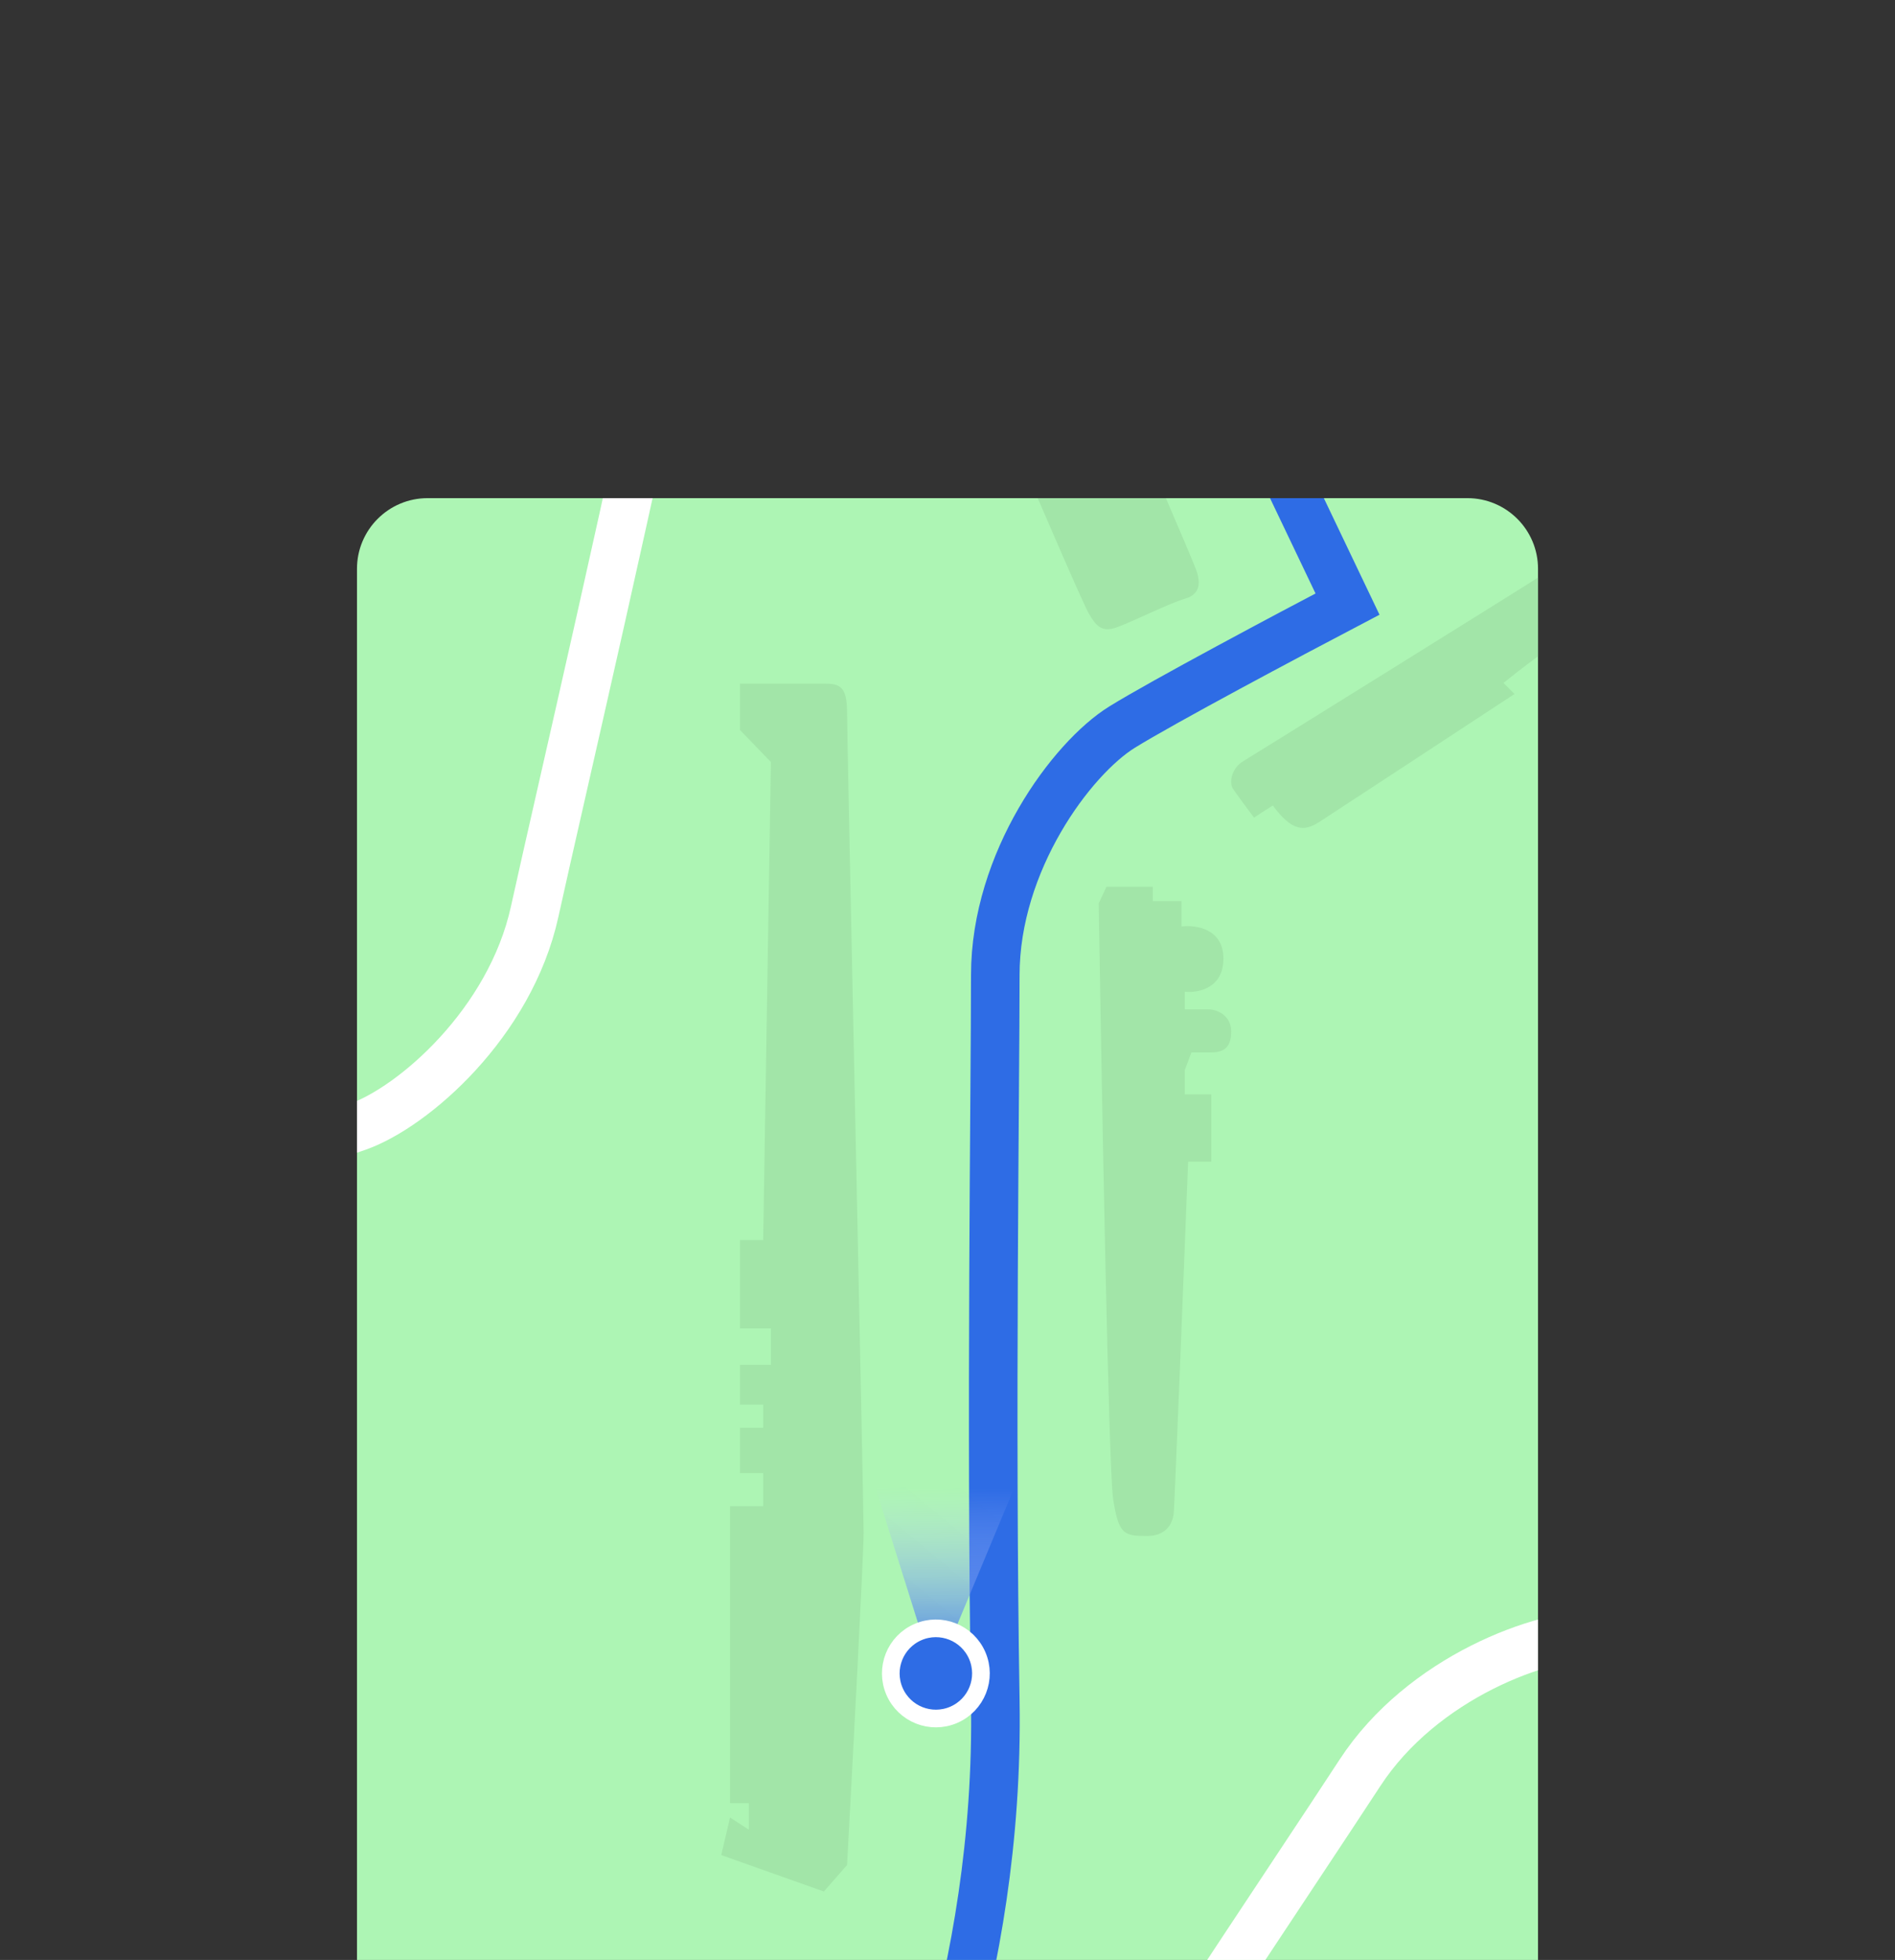
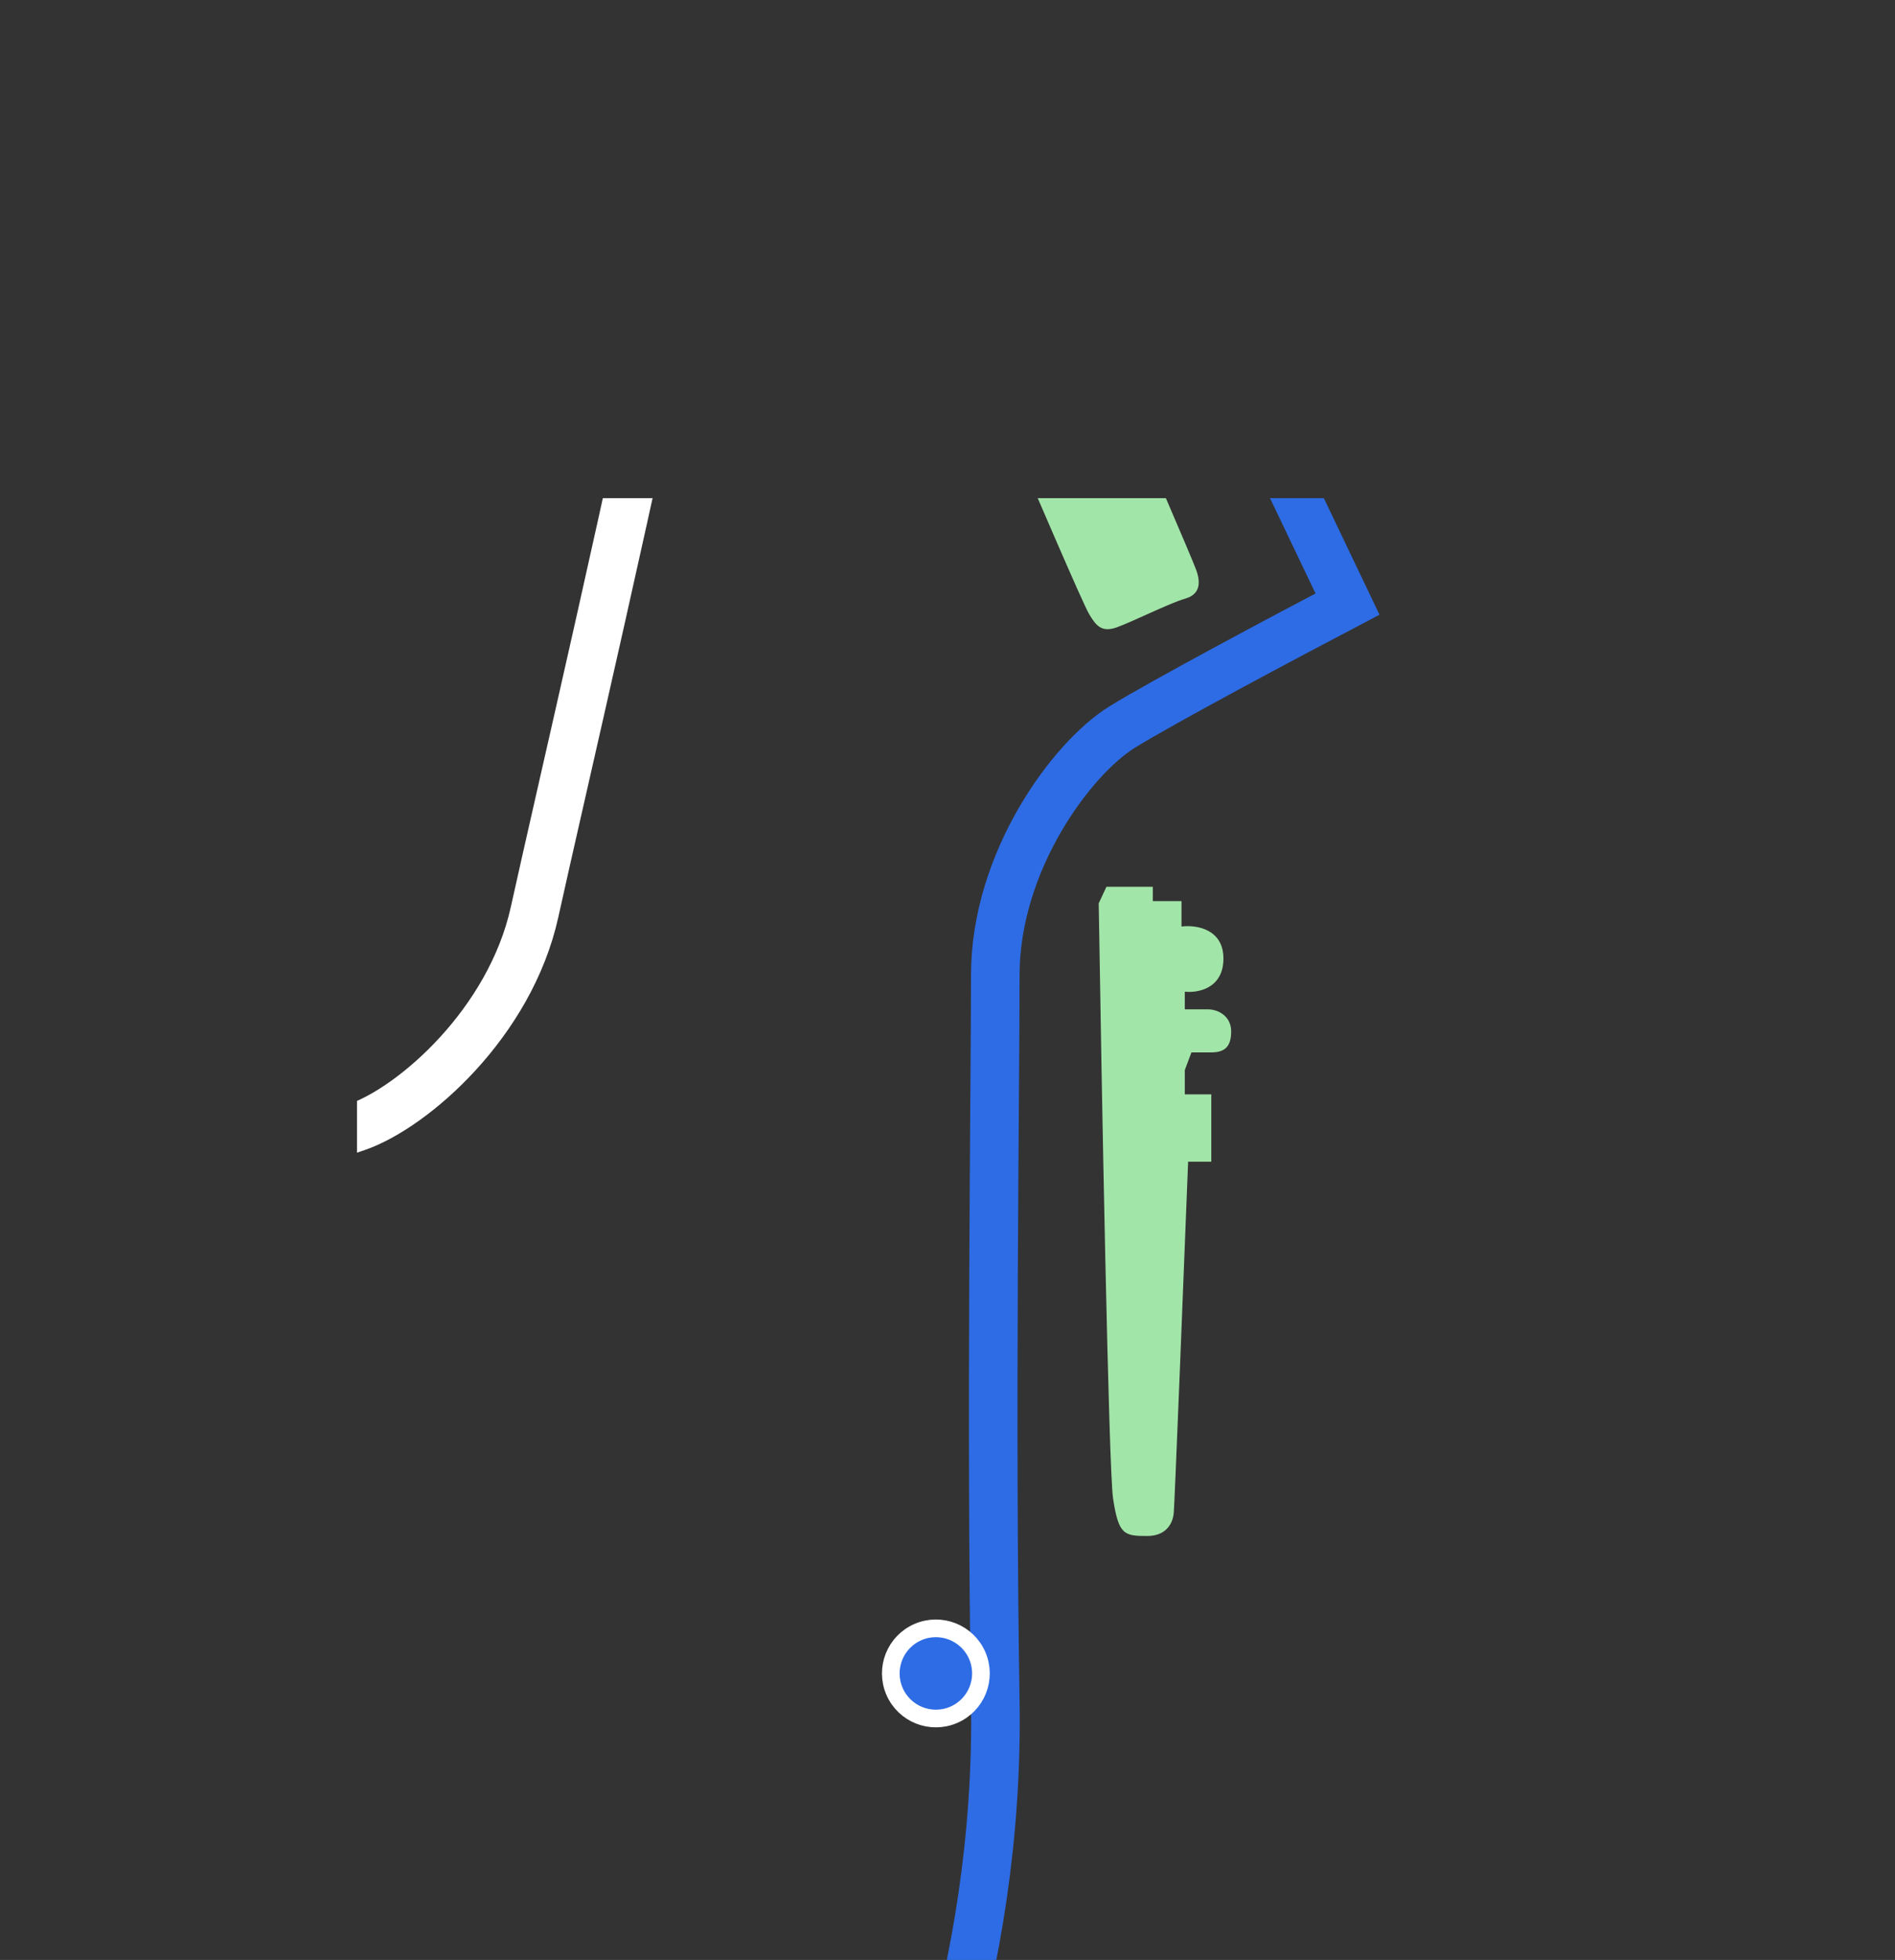
<svg xmlns="http://www.w3.org/2000/svg" width="412" height="426" viewBox="0 0 412 426" fill="none">
  <rect x="0" y="0" width="412" height="426" fill="#333333" stroke="none" />
  <g clip-path="url(#clip0_13598_160150)">
-     <rect x="77.614" y="108.272" width="256.774" height="317.728" fill="#ADF5B4" />
    <path d="M190.257 497.993C196.537 474.238 217.403 430.922 216.39 369.639C215.377 308.357 216.39 236.695 216.39 211.942C216.39 187.19 233.002 164.833 243.941 158.046C252.693 152.616 280.271 137.951 292.966 131.297L247.588 36.28" stroke="#2E6CE5" stroke-width="10.559" stroke-linecap="round" />
-     <path d="M117.449 610.593C135.691 594.132 176.839 569.262 209.484 517.389C242.13 465.515 282.145 406.057 295.673 385.329C309.201 364.6 335.332 354.957 348.202 355.252C358.498 355.488 389.609 358.28 403.876 359.646L417.807 255.275" stroke="white" stroke-width="10.559" stroke-linecap="round" />
    <path d="M203.22 -75.557C191.983 -53.707 162.297 -15.886 150.118 44.183C137.939 104.251 121.552 174.022 116.233 198.196C110.914 222.371 89.887 240.636 77.745 244.914C68.031 248.336 37.945 256.733 24.117 260.504L48.019 363.052" stroke="white" stroke-width="10.559" stroke-linecap="round" />
-     <path d="M156.806 403.202L179.123 411.122L184.163 405.362C185.363 383.284 187.763 337.929 187.763 333.13C187.763 327.13 184.163 160.587 184.163 154.828C184.163 149.068 182.483 148.588 179.123 148.588H160.885V158.667L167.605 165.627L165.925 269.536H160.885V288.734H167.605V296.653H160.885V305.292H165.925V310.332H160.885V320.171H165.925V327.37H158.725V391.924H162.805V397.683L158.725 395.043L156.806 403.202Z" fill="#A2E5A8" />
-     <path d="M221.811 320.262L189.516 320.704L203.319 364.627L221.811 320.262Z" fill="url(#paint0_linear_13598_160150)" />
    <circle cx="203.471" cy="363.722" r="9.799" transform="rotate(-23.328 203.471 363.722)" fill="#2E6CE5" stroke="white" stroke-width="3.84" />
    <path d="M241.996 325.69C243.196 333.609 244.395 333.849 249.435 333.849C253.275 333.849 254.954 331.45 255.194 328.81C255.386 326.698 257.354 277.055 258.314 252.498H263.353V237.859H257.594V232.58L259.034 228.74H263.353C266.233 228.74 267.673 227.54 267.673 224.181C267.673 220.821 264.793 219.381 262.634 219.381H257.594V215.542C260.394 215.861 265.993 214.87 265.993 208.342C265.993 201.815 259.914 200.983 256.874 201.383V195.864H250.635V192.744H240.556L238.876 196.343C239.516 236.819 241.036 319.355 241.996 325.69Z" fill="#A2E5A8" />
-     <path d="M268.085 171.476C268.853 172.628 271.445 176.116 272.645 177.715C273.365 177.235 275.189 176.036 276.724 175.076C280.804 180.595 283.444 180.835 286.803 178.675C289.491 176.947 316.24 159.397 329.279 150.838L326.879 148.438C330.239 145.719 337.63 139.991 340.318 138.839C343.678 137.399 344.398 134.04 343.678 132.6C342.958 131.16 341.518 129.72 340.318 127.32C339.118 124.921 335.998 124.441 333.839 125.881C331.679 127.32 272.645 164.037 270.245 165.477C267.845 166.916 267.125 170.036 268.085 171.476Z" fill="#A2E5A8" />
    <path d="M246.152 91.722C244.232 87.882 242.312 88.123 239.432 89.562C235.753 91.162 227.817 94.602 225.514 95.562C222.634 96.762 221.914 99.881 223.114 102.521C224.314 105.161 235.353 131.078 236.793 133.478C238.232 135.878 239.432 137.557 242.792 136.358C246.152 135.158 254.311 131.078 257.67 130.118C261.03 129.158 261.03 126.519 260.07 123.879C259.11 121.239 248.071 95.562 246.152 91.722Z" fill="#A2E5A8" />
  </g>
  <defs>
    <linearGradient id="paint0_linear_13598_160150" x1="204.488" y1="323.442" x2="203.916" y2="364.755" gradientUnits="userSpaceOnUse">
      <stop stop-color="#C6CFFF" stop-opacity="0" />
      <stop offset="1" stop-color="#2E6CE5" />
    </linearGradient>
    <clipPath id="clip0_13598_160150">
      <path d="M77.614 123.631C77.614 115.149 84.49 108.272 92.973 108.272H319.03C327.512 108.272 334.388 115.149 334.388 123.631V426H77.614V123.631Z" fill="white" />
    </clipPath>
  </defs>
</svg>